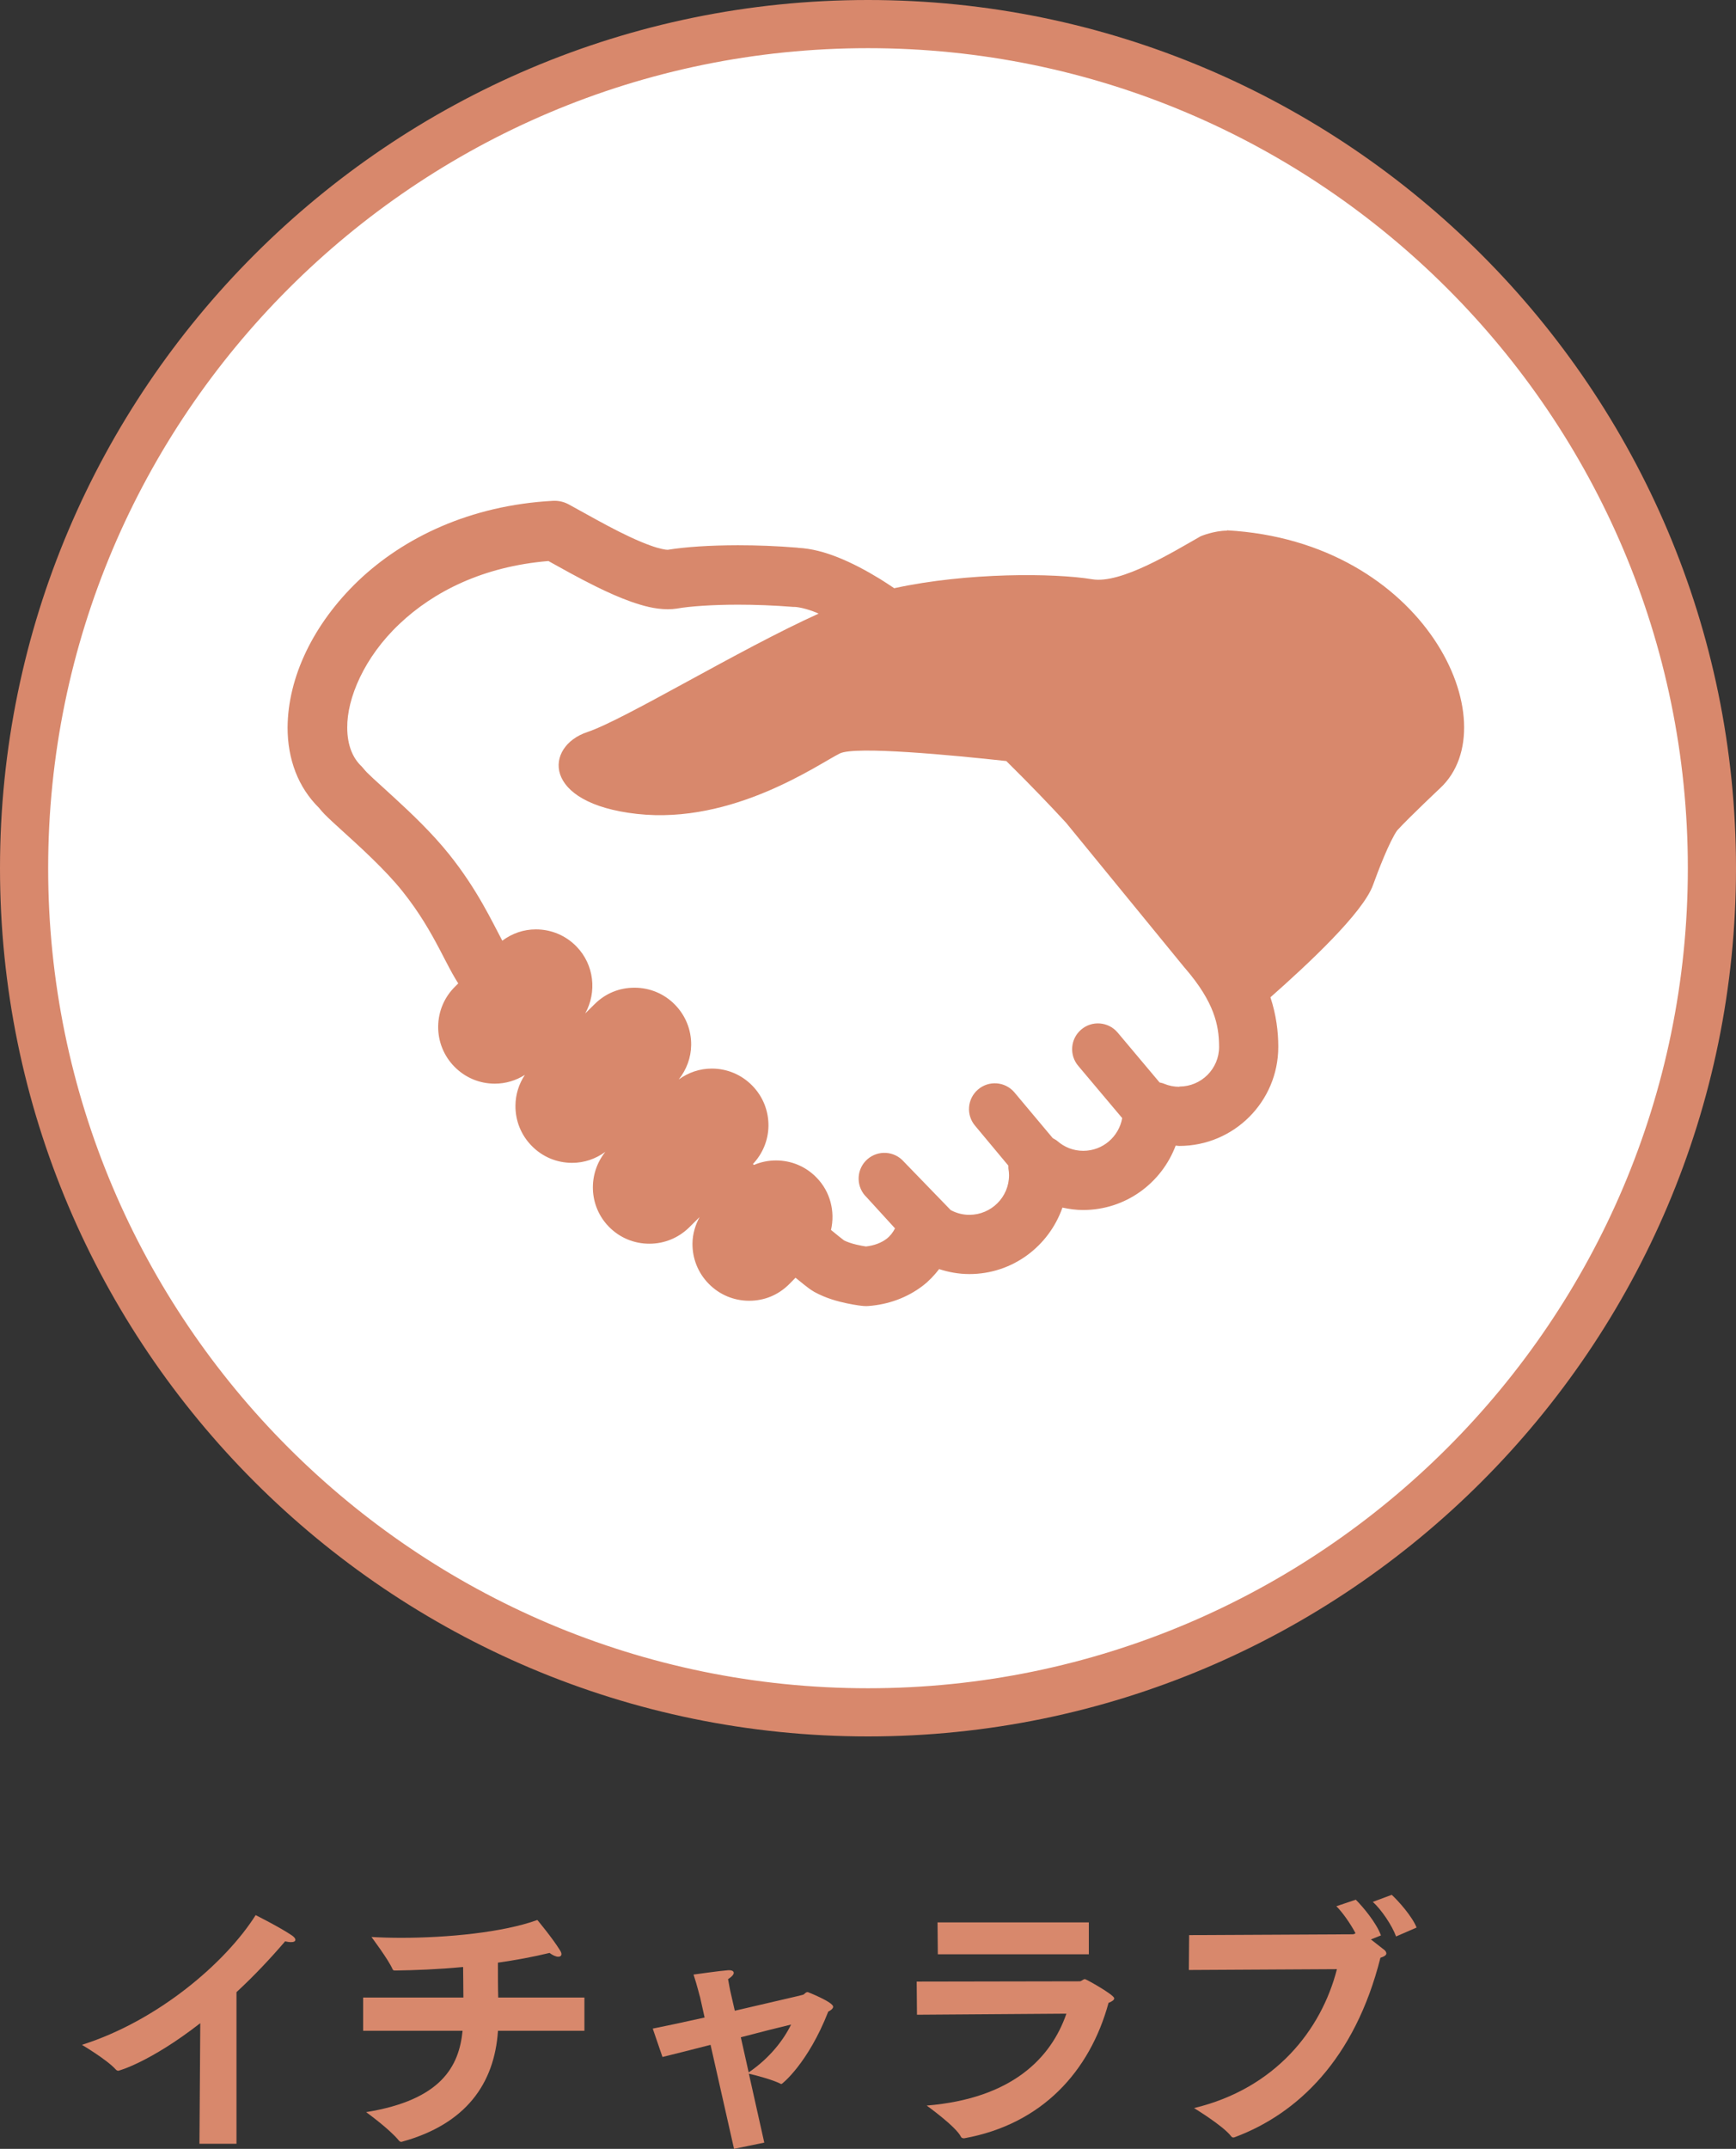
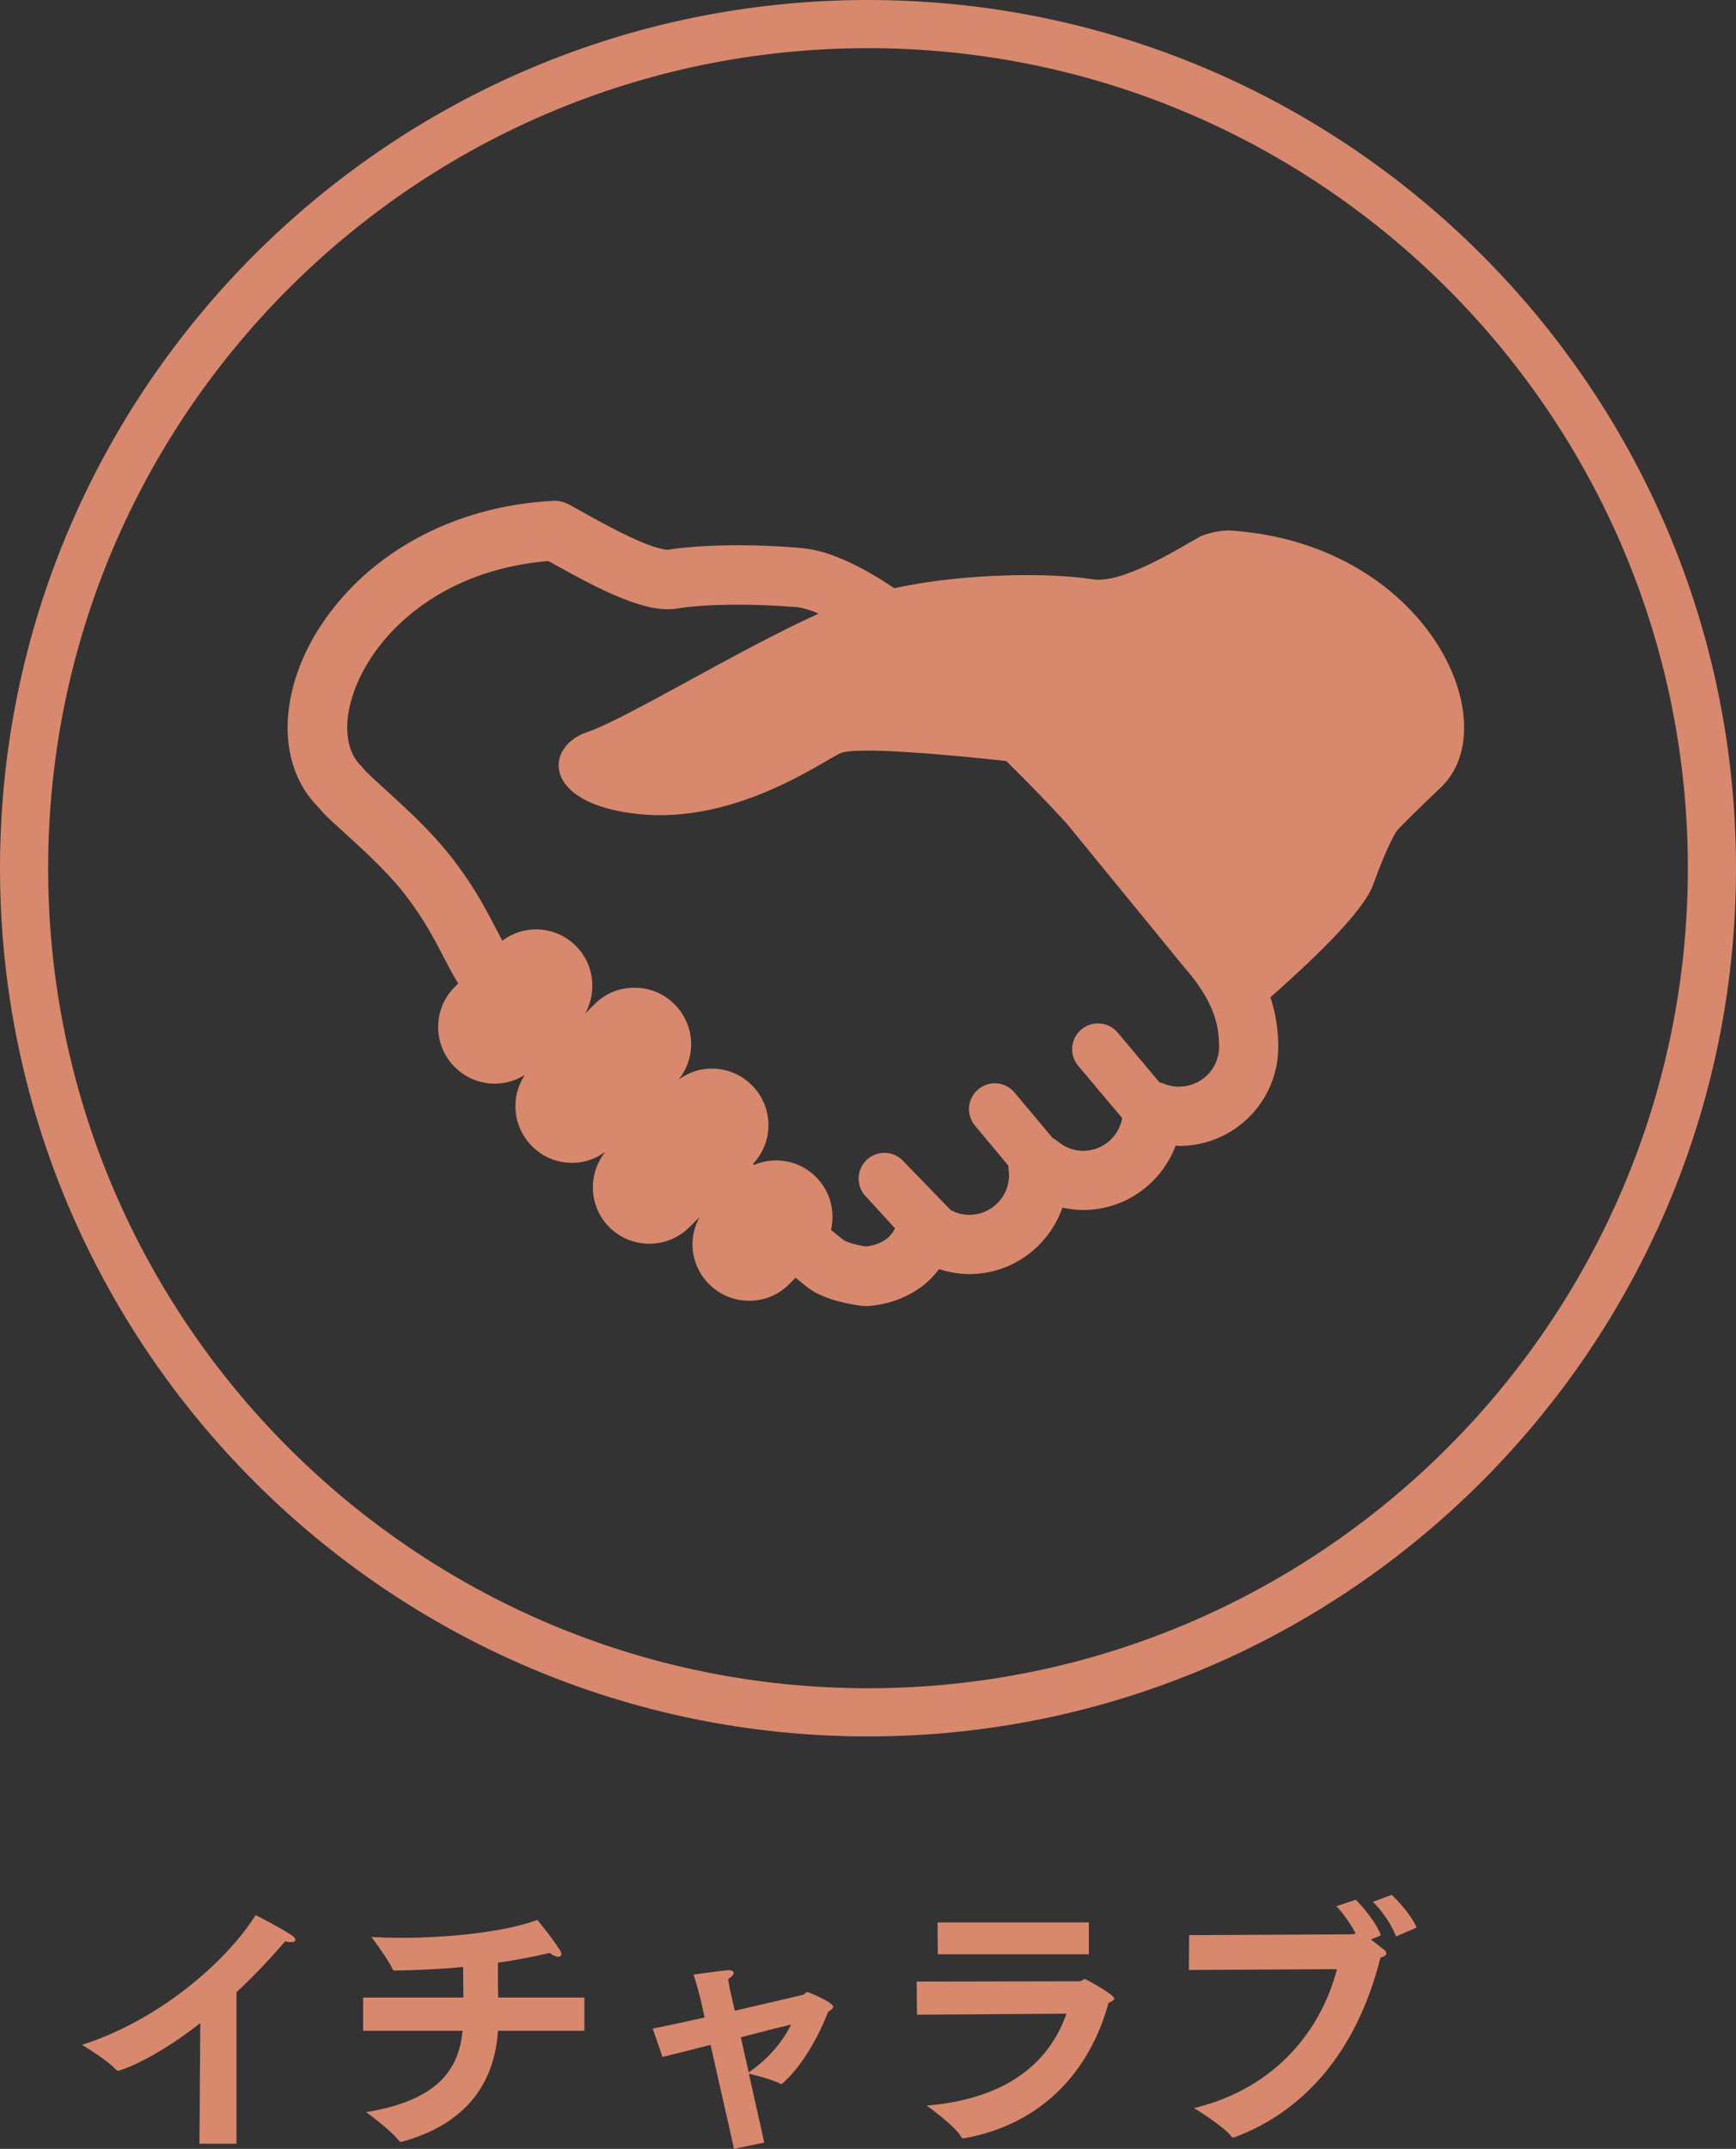
<svg xmlns="http://www.w3.org/2000/svg" id="_レイヤー_2" data-name="レイヤー 2" viewBox="0 0 360.5 446.13">
  <rect x="0" y="0" width="360.5" height="446.13" fill="#333333" stroke="none" />
  <defs>
    <style>
      .cls-1 {
        fill: #fff;
      }

      .cls-2 {
        fill: #d8886c;
      }
    </style>
  </defs>
  <g id="_レイヤー_2-2" data-name="レイヤー 2">
    <g>
      <g>
-         <circle class="cls-1" cx="180.25" cy="180.25" r="175.25" />
        <path class="cls-2" d="m180.25,360.5C80.86,360.5,0,279.64,0,180.25S80.86,0,180.25,0s180.25,80.86,180.25,180.25-80.86,180.25-180.25,180.25Zm0-350.5C86.37,10,10,86.37,10,180.25s76.37,170.25,170.25,170.25,170.25-76.37,170.25-170.25S274.13,10,180.25,10Z" />
      </g>
      <path class="cls-2" d="m254.81,110.17c-2.73,0-5.47,1.16-5.47,1.16-5.62,3.18-16.51,9.94-22.54,8.93-7.84-1.3-25.9-1.45-41.11,1.86-.97-.65-1.95-1.31-2.91-1.9-2.94-1.8-5.82-3.32-8.68-4.47-2.77-1.11-5.54-1.87-8.43-2.02v-.02c-4.35-.36-8.56-.51-12.43-.51-5.85.01-10.84.34-14.55.94h0s-.06,0-.06,0c-.29.03-1.74-.22-3.46-.85-2.62-.92-5.97-2.53-9.06-4.18-3.11-1.65-5.96-3.29-8.02-4.4-1.01-.54-2.12-.79-3.27-.73-17.24.93-31.03,7.66-40.42,16.6-9.37,8.98-14.62,20.05-14.68,30.48,0,3.18.52,6.31,1.66,9.25,1.06,2.74,2.71,5.29,4.87,7.42.39.49.74.88,1.12,1.28.92.93,2.01,1.93,3.3,3.1,3.83,3.47,9.33,8.44,12.9,12.92,3.54,4.43,5.83,8.47,7.72,12.06.95,1.79,1.79,3.49,2.69,5.1.37.67.77,1.32,1.18,1.98l-.63.63c-2.25,2.2-3.5,5.14-3.54,8.28-.03,3.14,1.16,6.11,3.36,8.36,2.23,2.28,5.22,3.54,8.41,3.54,2.24,0,4.38-.65,6.24-1.82-1.25,1.87-1.94,4.06-1.96,6.37-.03,3.13,1.16,6.11,3.36,8.35,2.23,2.29,5.22,3.54,8.41,3.54,2.51,0,4.89-.82,6.89-2.28-3.65,4.58-3.45,11.25.74,15.54,2.23,2.28,5.22,3.53,8.41,3.53h0c3.09,0,6.02-1.19,8.25-3.37l2.18-2.16c-.91,1.67-1.45,3.52-1.48,5.47-.03,3.15,1.16,6.11,3.36,8.36,2.23,2.28,5.22,3.54,8.41,3.54s6.02-1.19,8.26-3.39l1.37-1.39c.67.55,1.29,1.05,1.79,1.45l.98.75c.33.23.52.39,1.14.75,2.49,1.36,4.87,1.96,6.76,2.37.94.2,1.75.33,2.35.42l.73.09.23.02h.09s.05.02.05.02h.06s.08,0,.08,0c.07,0,.04.01.41.02l.45-.02c4.15-.3,8.07-1.73,11.29-4.19,1.28-.98,2.41-2.17,3.41-3.47,1.98.64,4.09,1.03,6.27,1.03,8.98,0,16.52-5.78,19.34-13.8,1.39.3,2.82.5,4.3.5,8.82-.01,16.28-5.58,19.21-13.37l.73.07c11.37,0,20.58-9.21,20.58-20.58,0-3.15-.43-6.65-1.63-10.28,7.81-6.9,19.24-17.55,21.31-23.33,1-2.78,3.4-9.06,5.02-11.33,2.46-2.69,8.9-8.75,8.9-8.75,14.41-13.38-2.98-51.26-44.27-53.54Zm-9.91,115.46c-1.12,0-2.17-.22-3.16-.63-.3-.14-.63-.19-.94-.27l-8.75-10.41c-1.93-2.23-5.31-2.49-7.55-.55-2.24,1.93-2.49,5.31-.56,7.55l9.1,10.81c-.69,3.85-4.03,6.79-8.08,6.79-2.08,0-3.92-.75-5.4-2.04-.28-.25-.62-.39-.94-.59l-7.99-9.53c-1.93-2.24-5.31-2.49-7.55-.55-2.24,1.94-2.49,5.31-.55,7.55l6.87,8.24c.02.2-.02.41.01.61.09.5.13.95.13,1.37,0,4.55-3.69,8.22-8.23,8.23-1.42,0-2.73-.36-3.89-.99l-10.09-10.42c-2.15-2.03-5.54-1.92-7.57.22-2.03,2.16-1.92,5.54.23,7.57l5.87,6.43c-.42.81-.95,1.55-1.74,2.16-1.09.84-2.59,1.41-4.29,1.6-.5-.07-1.17-.19-1.98-.38-.98-.22-2.01-.59-2.56-.87-.15-.11-.54-.41-1.1-.86-.45-.36-1.01-.82-1.62-1.32.87-3.79-.11-7.93-3.02-10.89-2.23-2.29-5.22-3.54-8.41-3.54-1.59,0-3.13.32-4.57.93l-.22-.18c2.03-2.16,3.19-4.94,3.23-7.92.03-3.15-1.16-6.11-3.36-8.36-2.23-2.28-5.22-3.54-8.41-3.54-2.5,0-4.86.81-6.86,2.26,1.61-2.04,2.55-4.51,2.58-7.15.04-3.14-1.16-6.11-3.35-8.36-2.23-2.29-5.22-3.54-8.42-3.54s-6.02,1.19-8.24,3.37l-1.99,1.97c2.45-4.43,1.88-10.11-1.83-13.91-2.23-2.28-5.22-3.54-8.42-3.54-2.55,0-4.95.84-6.97,2.35-2.14-4-5.19-10.64-11.07-17.97-3.46-4.32-7.69-8.35-11.21-11.58-1.75-1.62-3.33-3.03-4.49-4.1-.58-.54-1.05-.99-1.34-1.28l-.28-.31h0s-.01,0-.01,0l-.78-.91c-.96-.9-1.68-1.97-2.2-3.3-.52-1.33-.82-2.94-.82-4.78-.06-6.07,3.5-14.61,10.84-21.53,7.04-6.68,17.36-11.95,30.94-13.06,2.52,1.39,6.12,3.44,9.94,5.32,2.37,1.17,4.82,2.27,7.25,3.13,2.46.85,4.82,1.53,7.58,1.56.68,0,1.32-.06,1.91-.14l.09-.02c2.61-.45,7.24-.79,12.61-.79,3.55,0,7.44.14,11.41.46h.28c.97.04,2.6.39,4.58,1.19l.45.21c-16.66,7.53-40.28,22-48.04,24.59-8.86,2.95-9.61,14.78,10.34,16.99,19.95,2.22,37.67-10.35,42.1-12.55,3.18-1.59,23.39.35,34.58,1.57,4.94,4.87,9.26,9.39,12.41,12.81l24.58,30.05.11.12c3.15,3.65,4.86,6.61,5.83,9.15.96,2.54,1.25,4.73,1.26,7.22,0,4.54-3.68,8.22-8.23,8.23Z" />
      <g>
        <path class="cls-2" d="m41.58,420.04c-10.55,8.19-16.94,9.87-17,9.87-.17,0-.34-.06-.5-.22-1.85-2.08-7.07-5.16-7.07-5.16,15.77-4.99,29.85-17.06,36.08-26.93,0,0,5.05,2.53,7.52,4.21.5.34.73.67.73.9,0,.34-.34.5-.95.5-.34,0-.73-.06-1.18-.17-3.03,3.54-6.45,7.18-10.1,10.55v31.48h-7.69l.17-25.02Z" />
        <path class="cls-2" d="m75.41,414.71h20.82c0-2.19-.06-4.99-.06-6.28v-.06c-5.22.5-10.1.67-14.03.73-.34,0-.5,0-.62-.28-.84-1.96-4.38-6.68-4.38-6.68,1.91.11,4.04.17,6.17.17,9.65,0,21.15-1.12,28.28-3.7,0,0,3.14,3.76,4.66,6.23.22.34.34.62.34.84,0,.39-.28.56-.67.56-.45,0-1.12-.28-1.8-.79-3.48.84-7.13,1.51-10.72,2.02,0,2.41,0,5.16.06,7.24h17.9v6.9h-17.95c-.73,11.05-6.73,19.36-19.81,23-.11.06-.22.06-.28.06-.22,0-.34-.11-.5-.28-1.96-2.41-6.79-5.89-6.79-5.89,15.65-2.53,19.3-9.54,20.03-16.89h-20.65v-6.9Z" />
        <path class="cls-2" d="m147.56,424.53c-3.98,1.01-7.63,1.96-9.99,2.52l-2.02-5.89c2.52-.5,6.51-1.35,10.77-2.3l-.95-4.26c-.06-.06-.56-2.3-1.35-4.66,0,0,5.55-.79,7.18-.9h.22c.62,0,.95.22.95.56s-.45.84-1.18,1.29c.17,1.01.45,2.41.45,2.41l.95,4.15c7.41-1.74,14.08-3.25,14.14-3.31.39-.11.5-.56,1.01-.56.06,0,5.27,2.08,5.27,3.03,0,.39-.5.79-1.01,1.01-4.21,10.77-9.59,15.04-9.71,15.04-.06,0-.17,0-.22-.06-1.63-.84-5.27-1.79-6.56-2.08l3.2,14.31-6.28,1.29-4.88-21.6Zm7.91,5.72c4.38-2.97,7.24-6.73,8.81-9.93-2.58.62-6.4,1.57-10.44,2.64l1.63,7.29Z" />
        <path class="cls-2" d="m190.37,411.4l33.83-.06c.45,0,.67-.45,1.12-.45.22,0,6.06,3.25,6.06,3.98,0,.34-.39.62-1.18.95-3.87,14.19-13.8,25.19-29.96,28.11-.22,0-.5,0-.67-.28-1.01-2.13-7.13-6.51-7.13-6.51,17.67-1.46,25.81-9.82,29.01-19.08l-31.03.22-.06-6.9Zm4.32-12.29h31.42v6.62h-31.36l-.06-6.62Z" />
        <path class="cls-2" d="m246.93,401.75l33.94-.17c.28,0,.45-.11.62-.22-1.07-2.02-2.69-4.32-3.98-5.61l4.04-1.35c1.46,1.46,4.26,4.77,5.22,7.41l-2.08.84c1.07.84,2.24,1.74,2.86,2.24.22.22.34.45.34.67,0,.34-.39.62-1.23.9-5.33,21.15-17.28,32.37-30.13,37.2-.17.06-.28.11-.39.11-.17,0-.34-.06-.5-.28-1.68-2.19-7.69-5.83-7.69-5.83,16.83-4.04,26.43-16.16,29.68-28.84l-30.75.17.06-7.24Zm42.08-8.36c1.35,1.23,4.26,4.49,5.16,6.79l-4.26,1.85c-.84-2.3-3.03-5.55-4.83-7.18l3.93-1.46Z" />
      </g>
    </g>
  </g>
</svg>